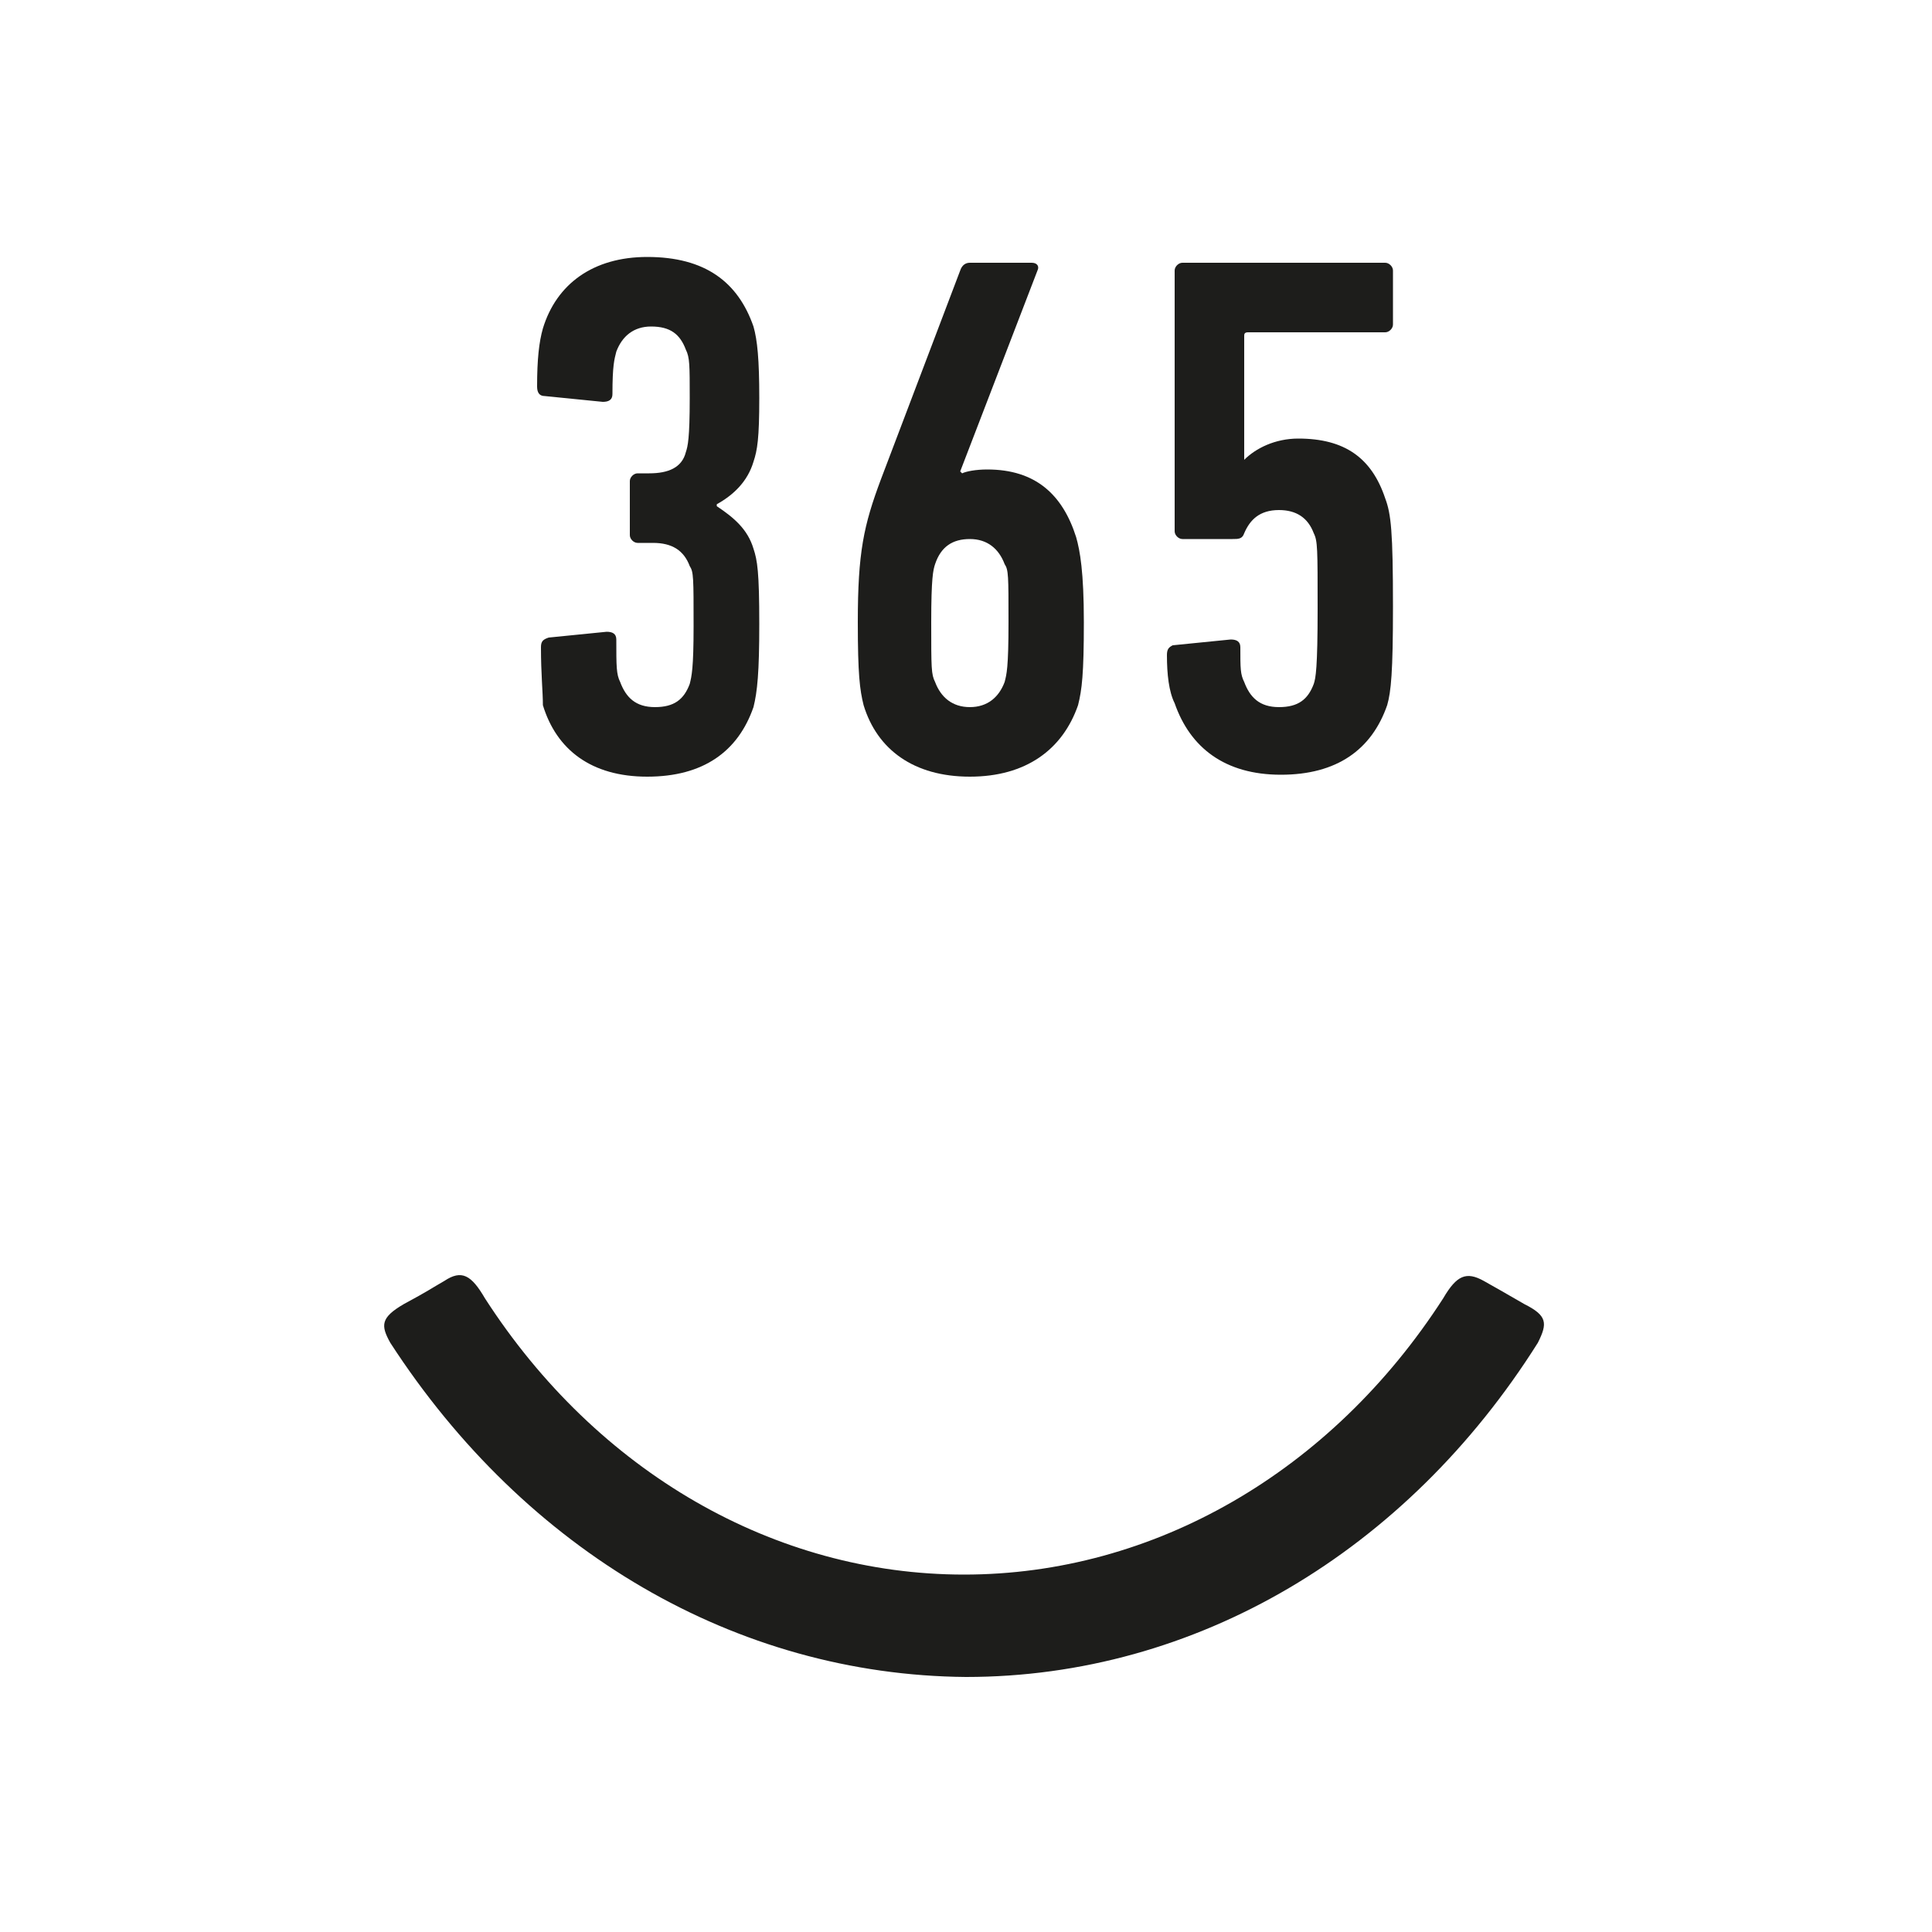
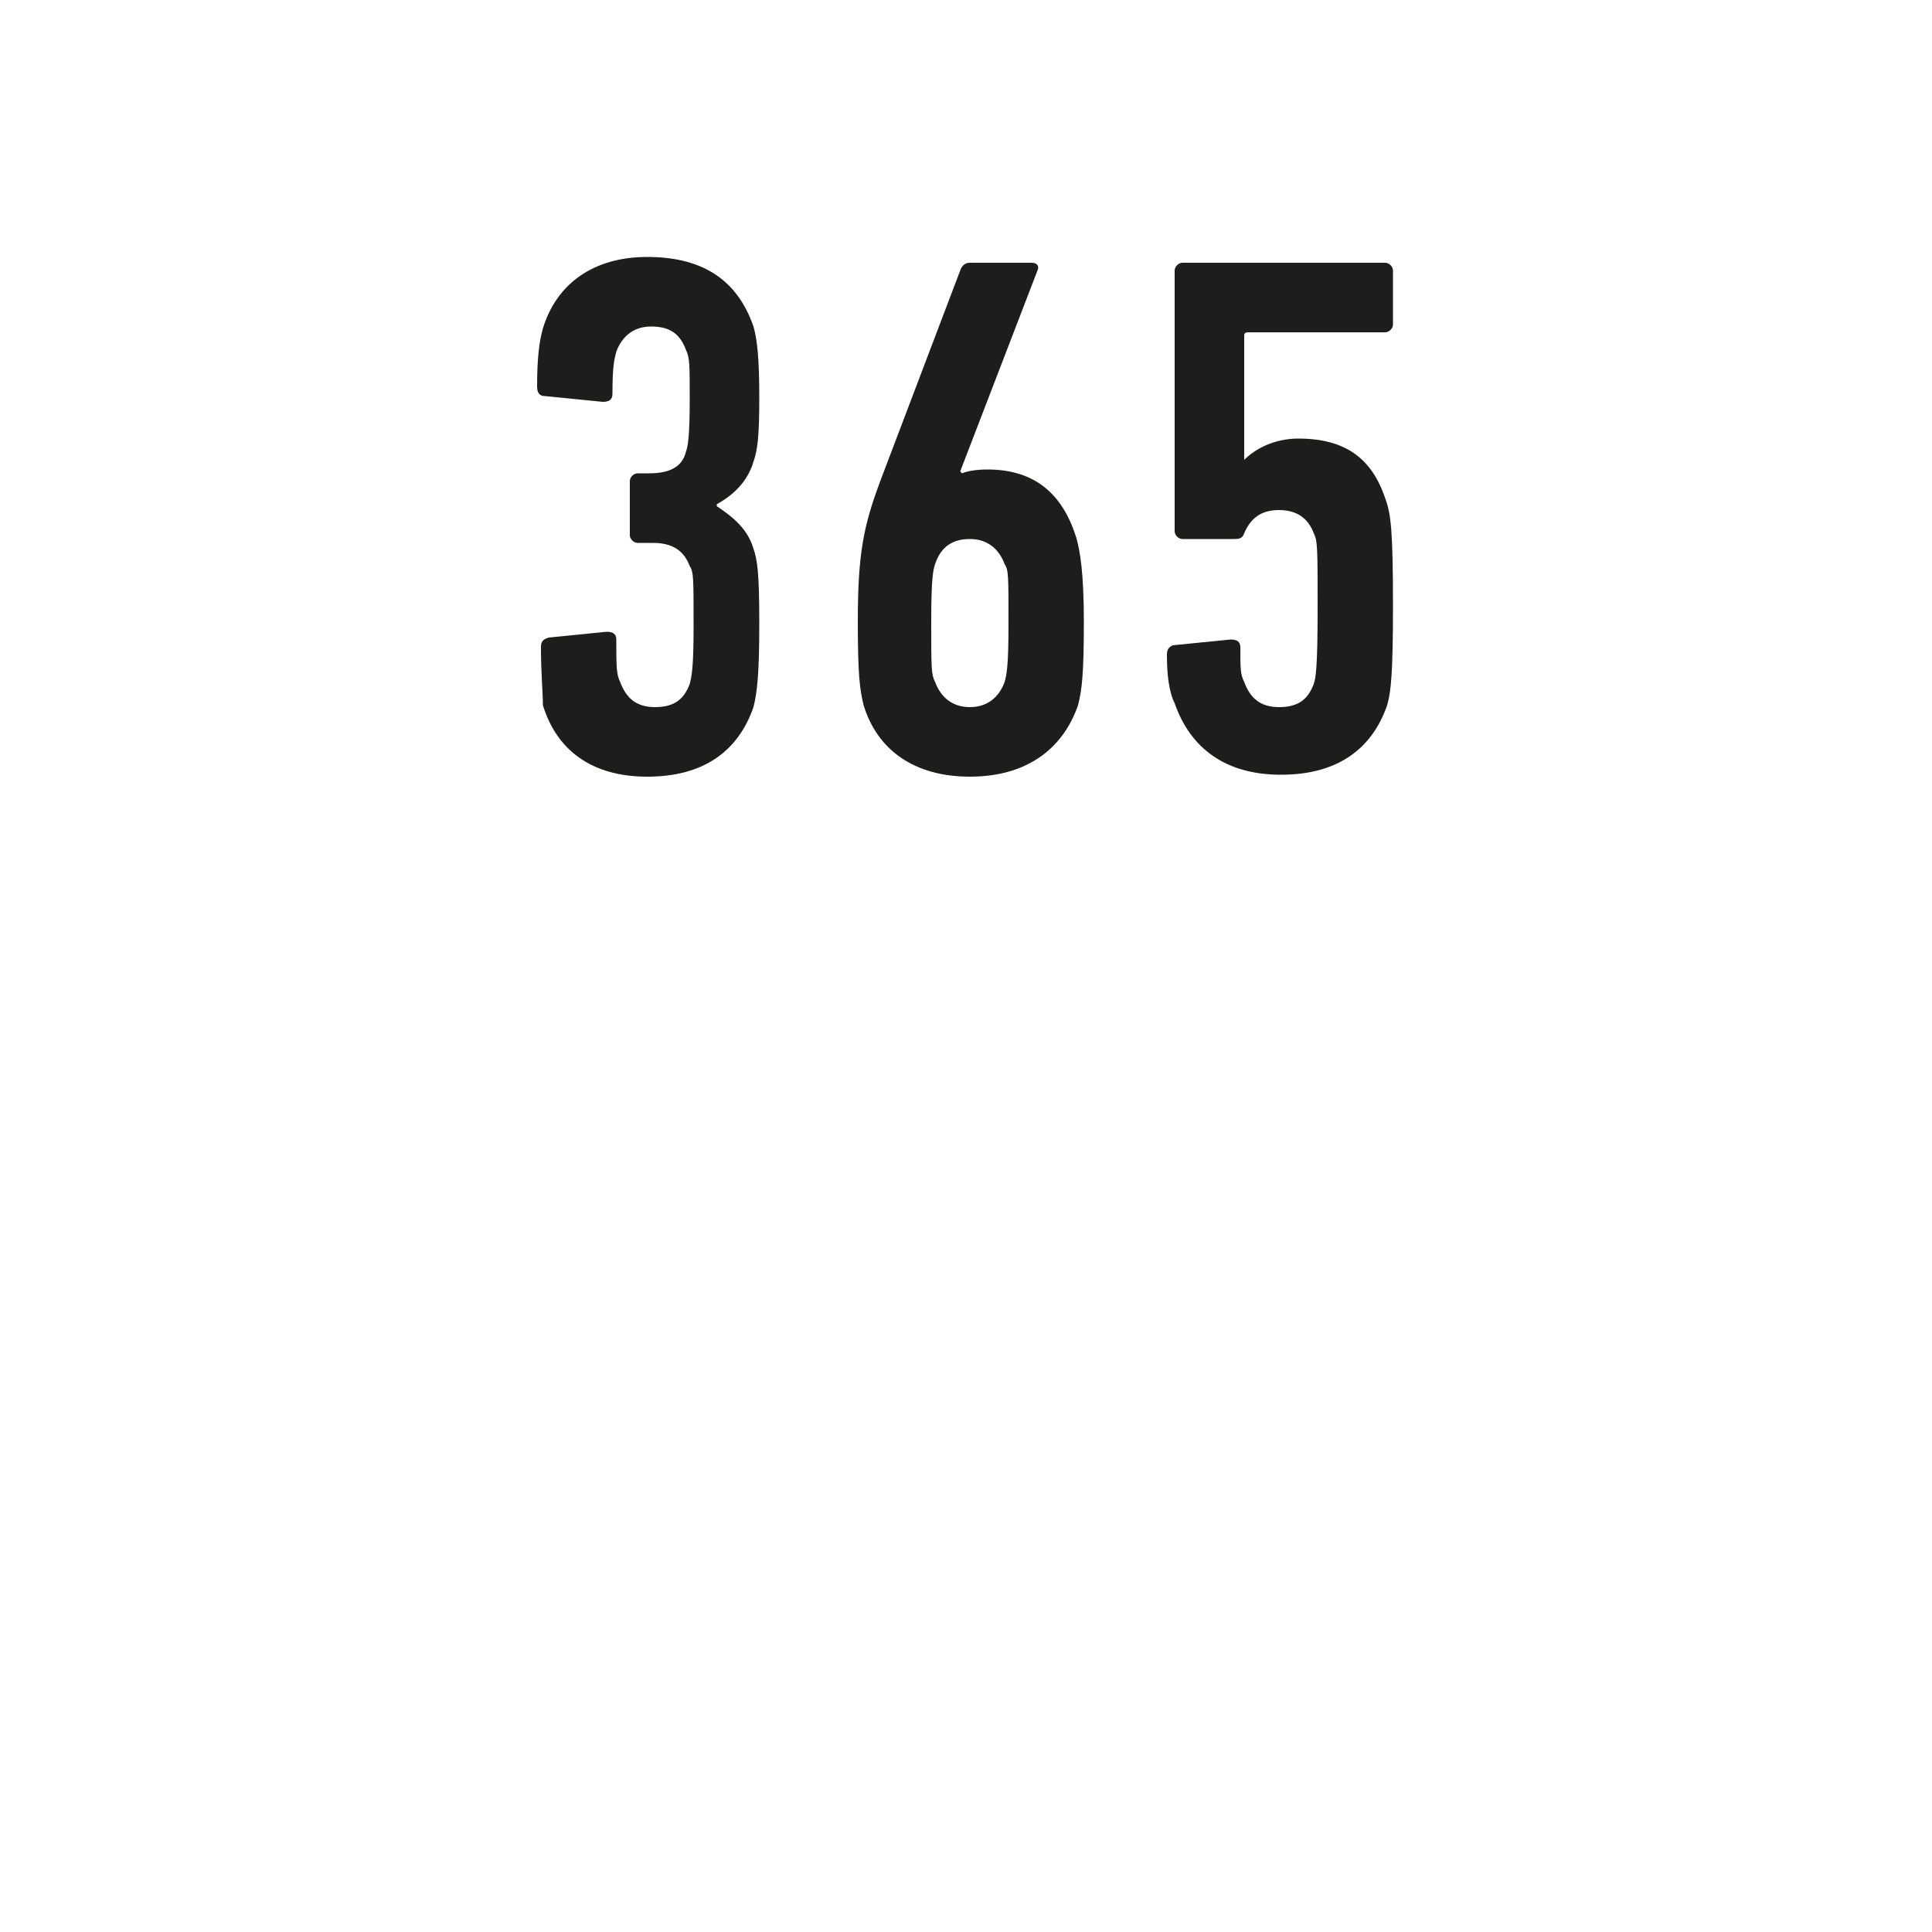
<svg xmlns="http://www.w3.org/2000/svg" version="1.1" id="Ebene_1" x="0px" y="0px" viewBox="0 0 100 100" style="enable-background:new 0 0 100 100;" xml:space="preserve">
  <style type="text/css">
	.st0{fill:#1D1D1B;}
</style>
  <g>
    <g>
      <g>
        <path class="st0" d="M28,33.5c0-0.3,0.1-0.4,0.4-0.5l3-0.3c0.3,0,0.5,0.1,0.5,0.4c0,1.4,0,1.8,0.2,2.2c0.3,0.8,0.8,1.3,1.8,1.3     c1,0,1.5-0.4,1.8-1.2c0.1-0.4,0.2-0.8,0.2-3c0-2.5,0-2.8-0.2-3.1c-0.3-0.8-0.9-1.2-1.9-1.2H33c-0.2,0-0.4-0.2-0.4-0.4v-2.8     c0-0.2,0.2-0.4,0.4-0.4h0.6c1,0,1.7-0.3,1.9-1.1c0.1-0.3,0.2-0.7,0.2-2.8c0-1.7,0-2.1-0.2-2.5c-0.3-0.8-0.8-1.2-1.8-1.2     c-0.9,0-1.5,0.5-1.8,1.3c-0.1,0.4-0.2,0.7-0.2,2.2c0,0.3-0.2,0.4-0.5,0.4l-3-0.3c-0.3,0-0.4-0.2-0.4-0.5c0-1.4,0.1-2.3,0.3-3     c0.7-2.3,2.6-3.7,5.4-3.7c3,0,4.7,1.3,5.5,3.6c0.2,0.7,0.3,1.7,0.3,3.7c0,2.1-0.1,2.7-0.3,3.3c-0.3,1-1,1.7-1.9,2.2v0.1     c0.9,0.6,1.6,1.2,1.9,2.2c0.2,0.6,0.3,1.2,0.3,3.9c0,2.5-0.1,3.5-0.3,4.3c-0.8,2.3-2.6,3.6-5.5,3.6c-2.9,0-4.7-1.4-5.4-3.7     C28.1,35.8,28,34.9,28,33.5z" />
      </g>
      <g>
        <path class="st0" d="M44.4,32.2c0-3.6,0.3-5,1.2-7.4L49.7,14c0.1-0.3,0.3-0.4,0.5-0.4h3.2c0.3,0,0.4,0.2,0.3,0.4l-4,10.4l0.1,0.1     c0.2-0.1,0.7-0.2,1.3-0.2c2.5,0,3.9,1.3,4.6,3.5c0.2,0.7,0.4,1.8,0.4,4.4c0,2.7-0.1,3.5-0.3,4.3c-0.8,2.3-2.7,3.7-5.6,3.7     c-2.9,0-4.8-1.4-5.5-3.7C44.5,35.7,44.4,34.9,44.4,32.2z M50.2,36.6c0.9,0,1.5-0.5,1.8-1.3c0.1-0.4,0.2-0.7,0.2-3.1     c0-2.4,0-2.7-0.2-3c-0.3-0.8-0.9-1.3-1.8-1.3c-0.9,0-1.5,0.4-1.8,1.3c-0.1,0.3-0.2,0.7-0.2,3c0,2.4,0,2.7,0.2,3.1     C48.7,36.1,49.3,36.6,50.2,36.6z" />
      </g>
      <g>
        <path class="st0" d="M60.4,33.9c0-0.3,0.1-0.4,0.3-0.5l3-0.3c0.3,0,0.5,0.1,0.5,0.4c0,1.1,0,1.4,0.2,1.8c0.3,0.8,0.8,1.3,1.8,1.3     s1.5-0.4,1.8-1.2c0.1-0.3,0.2-0.8,0.2-3.9s0-3.5-0.2-3.9c-0.3-0.8-0.9-1.2-1.8-1.2c-1,0-1.5,0.5-1.8,1.2     c-0.1,0.3-0.3,0.3-0.6,0.3h-2.6c-0.2,0-0.4-0.2-0.4-0.4V14c0-0.2,0.2-0.4,0.4-0.4h10.5c0.2,0,0.4,0.2,0.4,0.4v2.8     c0,0.2-0.2,0.4-0.4,0.4h-7.1c-0.2,0-0.2,0.1-0.2,0.2v6.4h0c0.6-0.6,1.6-1.1,2.8-1.1c2.4,0,3.8,1,4.5,3.1c0.3,0.8,0.4,1.7,0.4,5.6     c0,3.4-0.1,4.4-0.3,5.1c-0.8,2.3-2.6,3.6-5.5,3.6c-2.9,0-4.7-1.4-5.5-3.7C60.5,35.8,60.4,34.9,60.4,33.9z" />
      </g>
    </g>
-     <path class="st0" d="M78.9,67.5c-1.2-0.7-1.4-0.8-2.1-1.2l0,0c-0.9-0.5-1.4-0.3-2.1,0.9l0,0c-5.8,9-15,14.3-24.8,14.3   c-9.8,0-19-5.3-24.8-14.3l0,0c-0.7-1.2-1.2-1.5-2.1-0.9l0,0c-0.7,0.4-0.8,0.5-2.1,1.2c-1.2,0.7-1.2,1.1-0.7,2   C27.2,80.3,38.1,86.7,50,86.8v0c0,0,0,0,0,0c0,0,0,0,0,0v0c11.9,0,22.8-6.5,29.6-17.3C80.1,68.5,80.1,68.1,78.9,67.5z" />
  </g>
</svg>